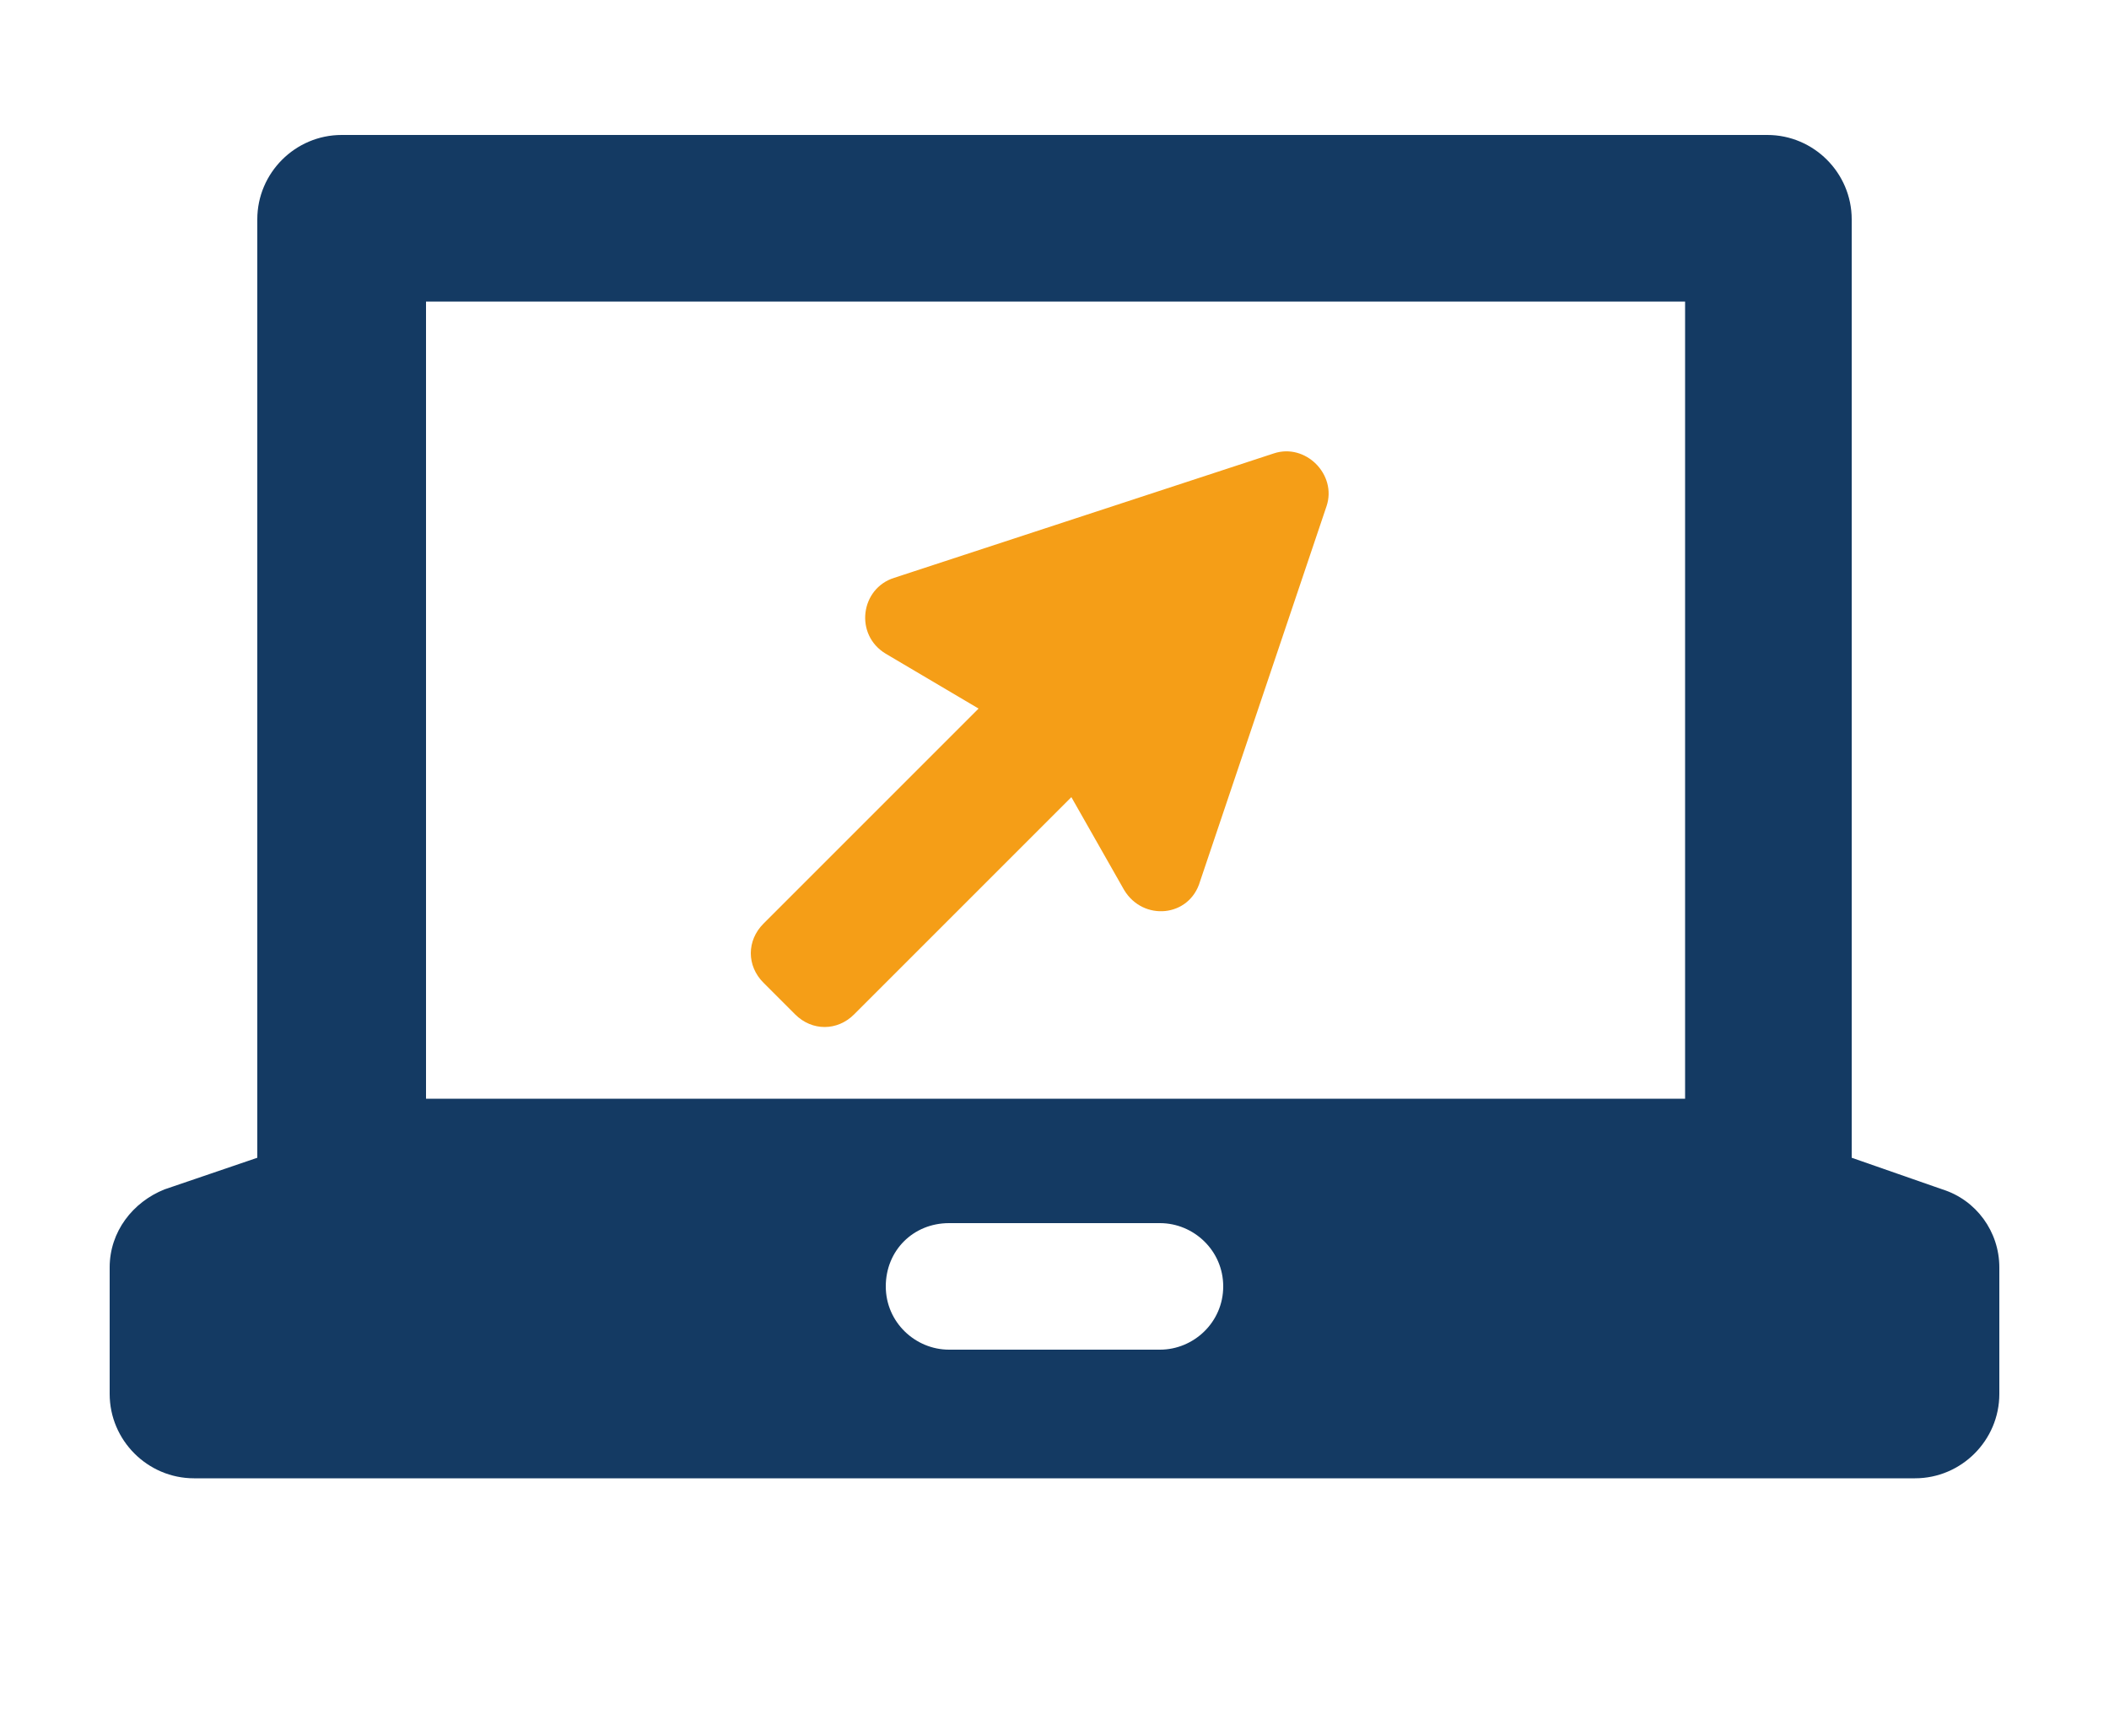
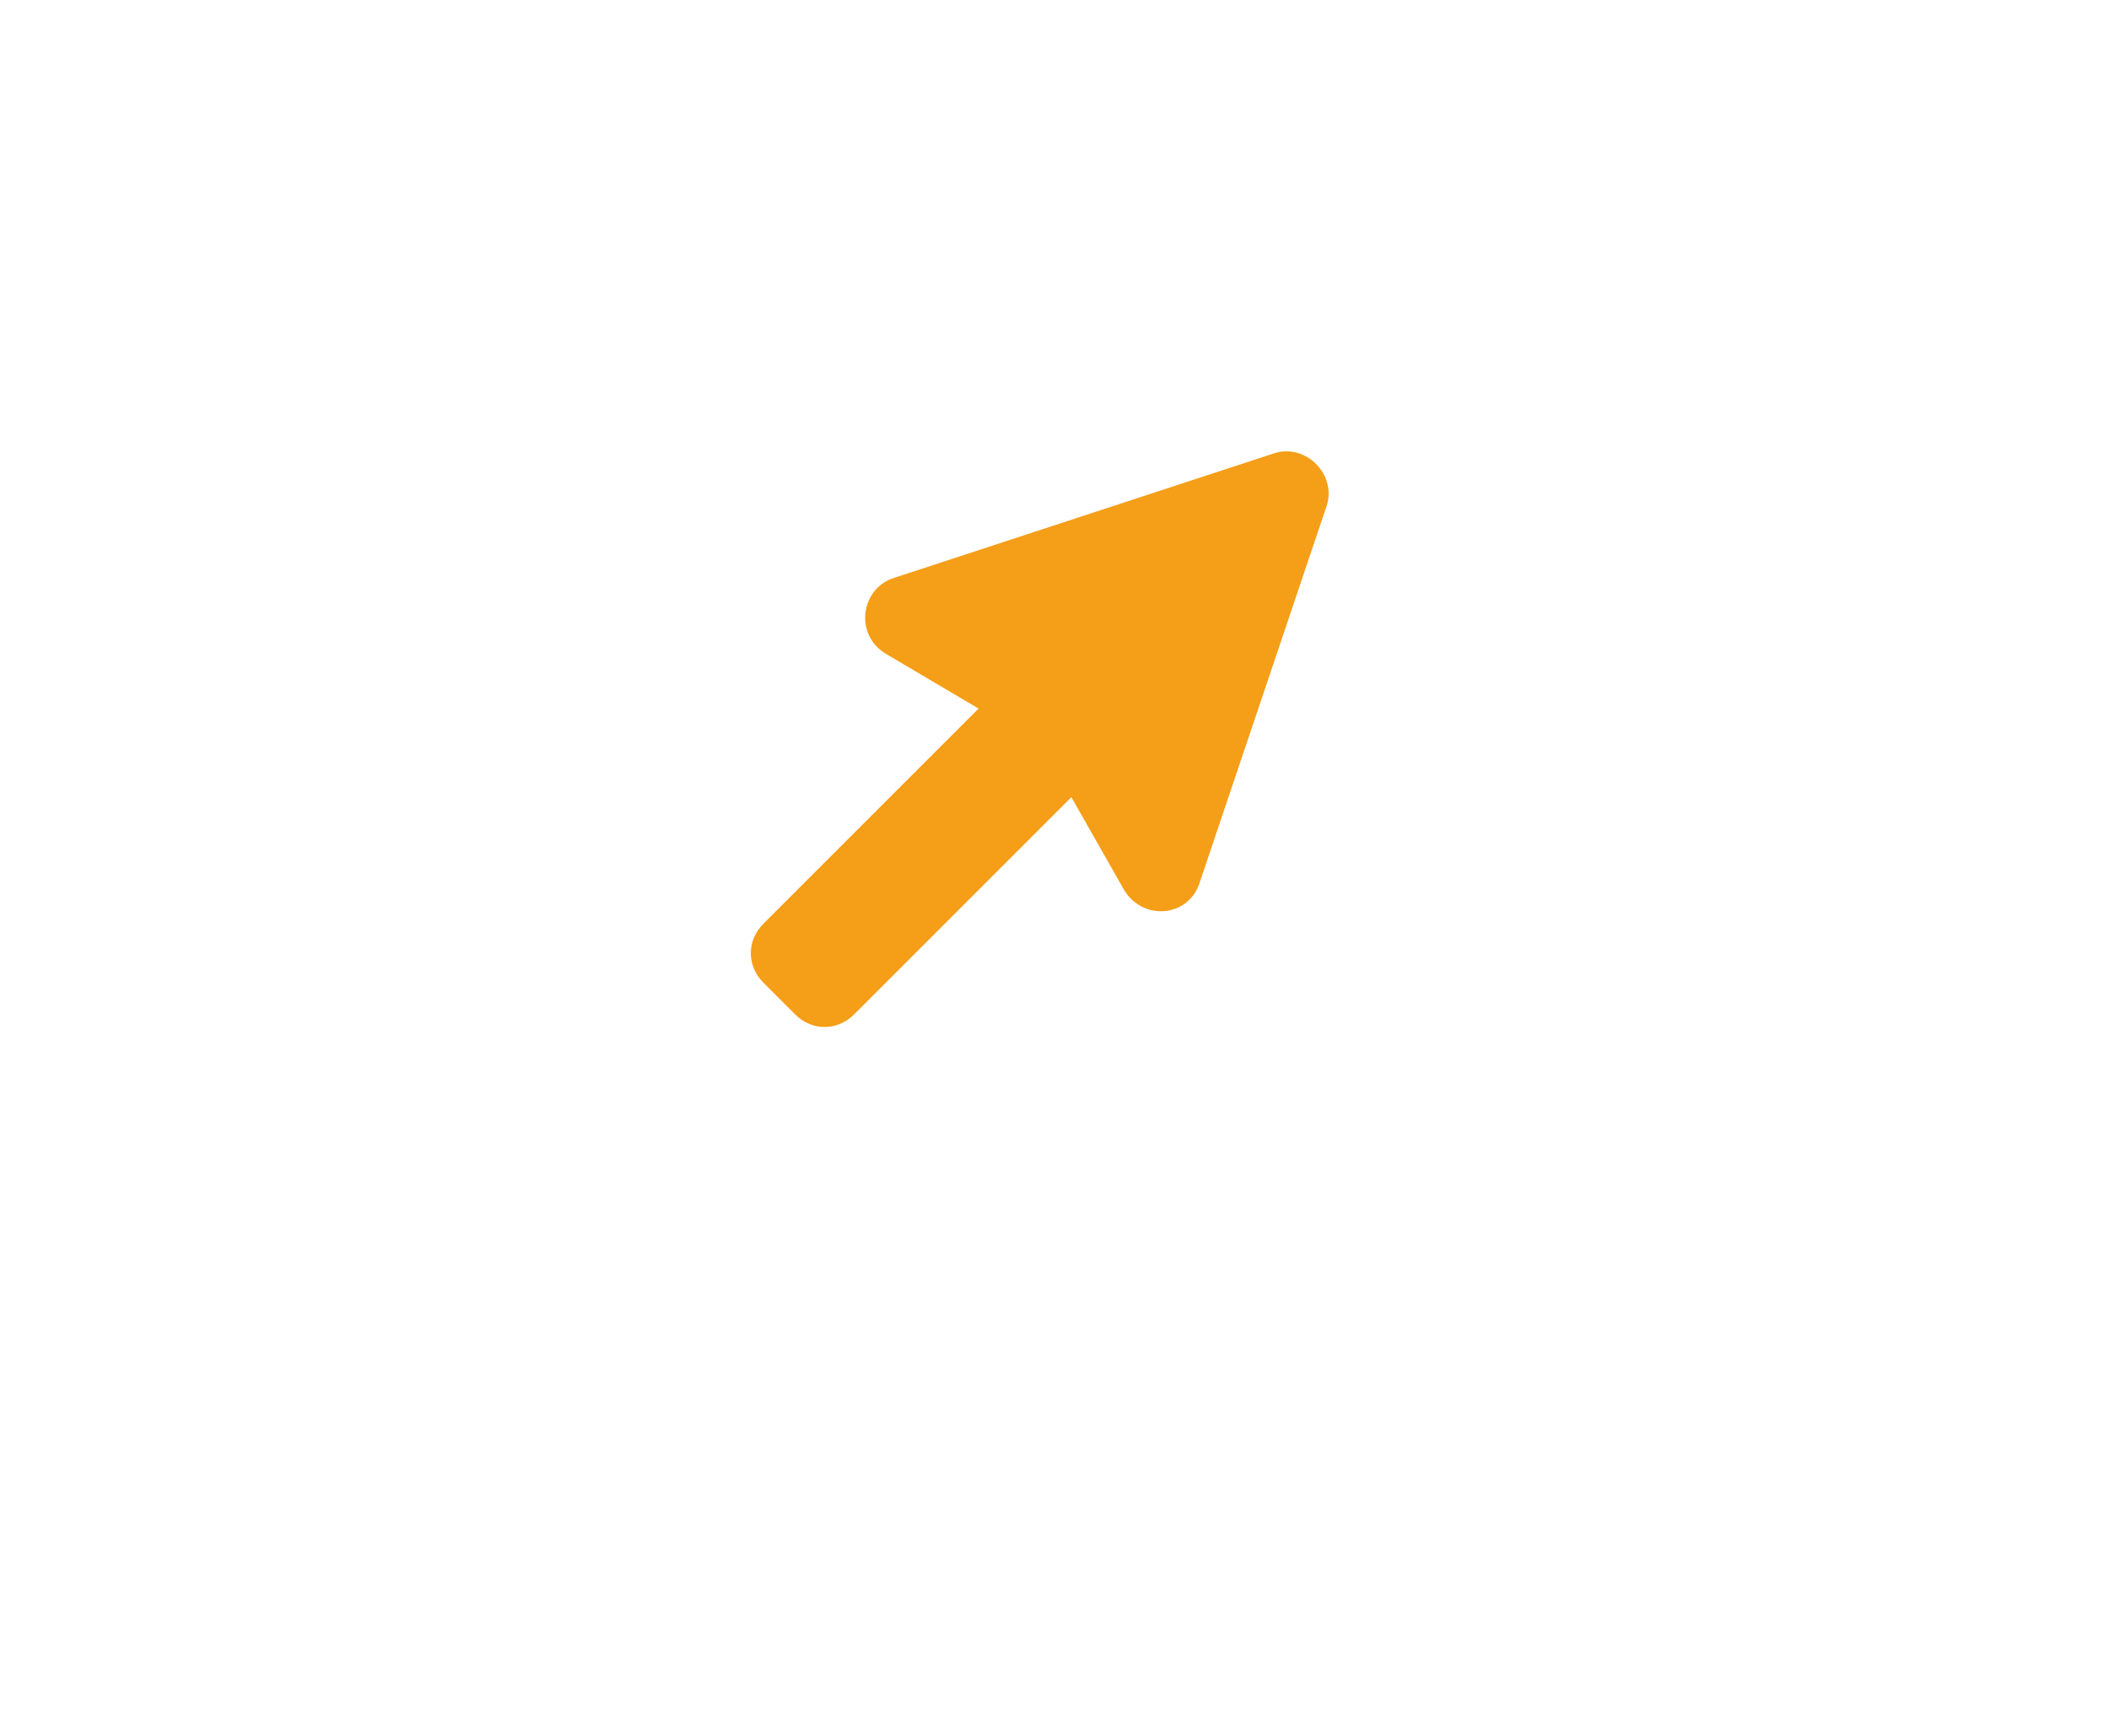
<svg xmlns="http://www.w3.org/2000/svg" version="1.1" id="Capa_1" x="0px" y="0px" viewBox="0 0 100 82.3" style="enable-background:new 0 0 100 82.3;" xml:space="preserve">
  <style type="text/css">
	.st0{fill:#143A63;}
	.st1{fill:#F59E17;}
</style>
  <g>
    <g>
      <g>
-         <path class="st0" d="M92.1,56.4L92.1,56.4l-4.3-1.5V10.4c0-2.2-1.8-4-4-4H16.2c-2.2,0-4,1.8-4,4v44.5l-4.4,1.5h0     c-1.5,0.6-2.6,2-2.6,3.7v6c0,2.2,1.8,4,4,4h81.6c2.2,0,4-1.8,4-4v-6C94.8,58.4,93.7,56.9,92.1,56.4z M55,64H45c-1.6,0-3-1.3-3-3     s1.3-3,3-3H55c1.6,0,3,1.3,3,3S56.6,64,55,64z M79.8,52.1H20.2V14.3h59.7V52.1z" />
        <path class="st1" d="M60.4,21.5l-18,5.9c-1.6,0.5-1.9,2.7-0.4,3.6l4.4,2.6L36.2,43.8c-0.8,0.8-0.8,2,0,2.8l1.5,1.5     c0.8,0.8,2,0.8,2.8,0l10.3-10.3l2.5,4.4c0.9,1.5,3.1,1.3,3.6-0.4L62.9,24C63.4,22.5,61.9,21,60.4,21.5z" />
      </g>
    </g>
  </g>
</svg>